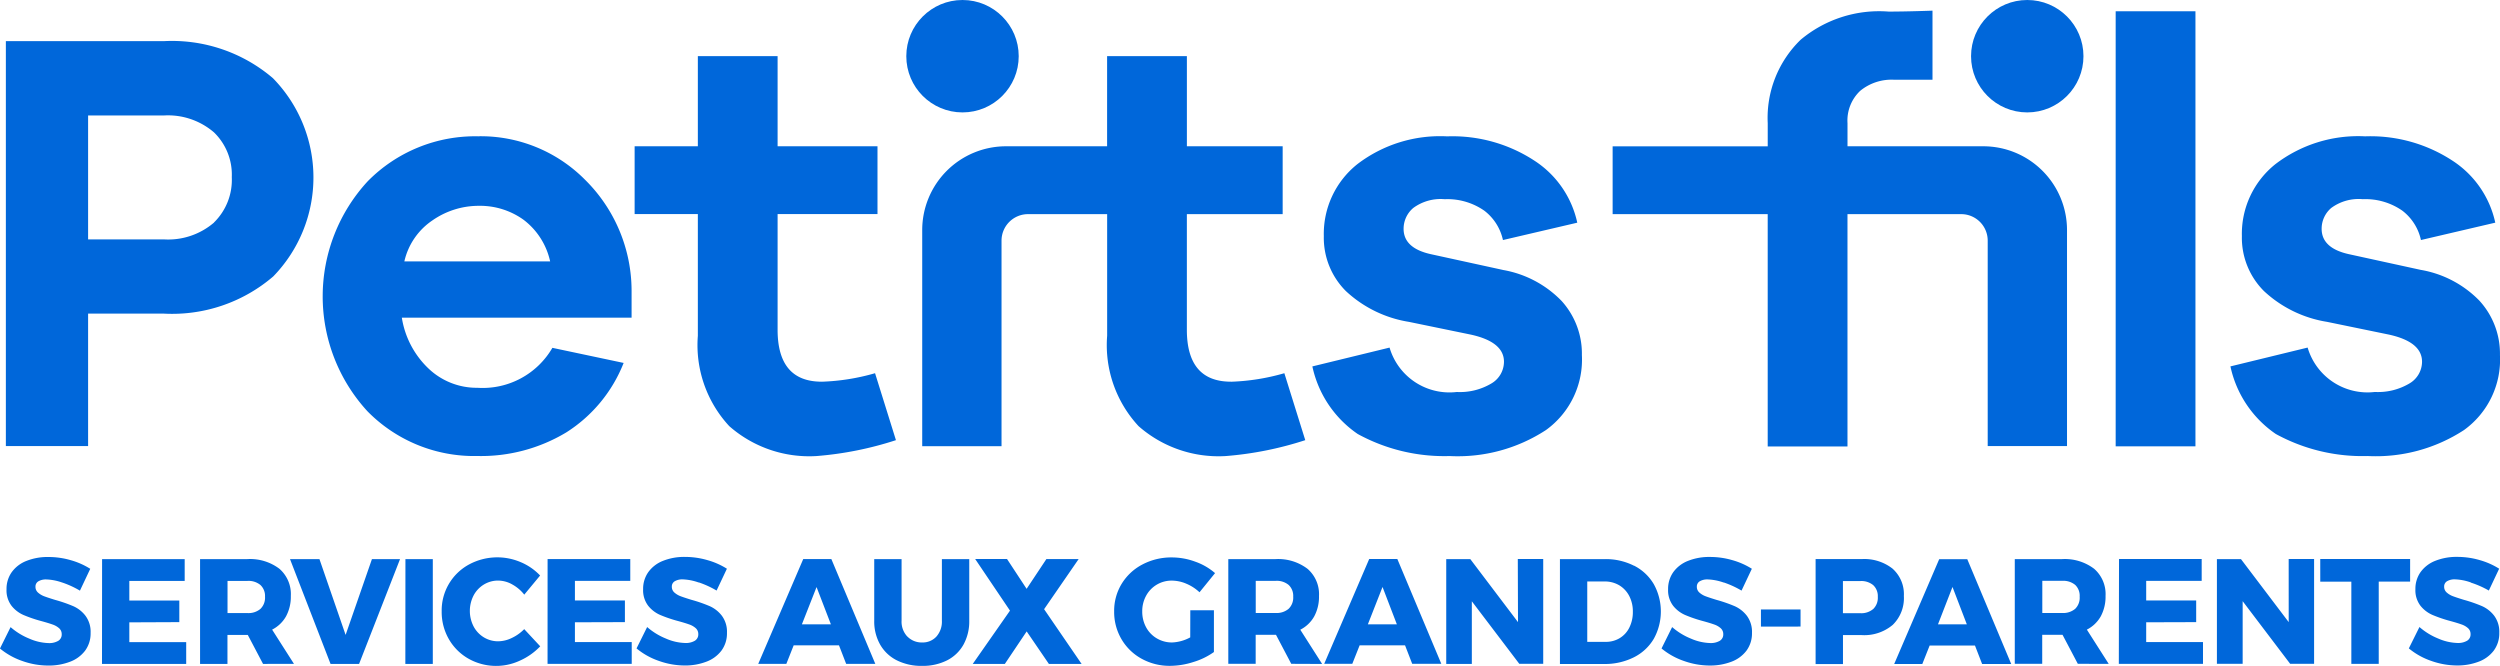
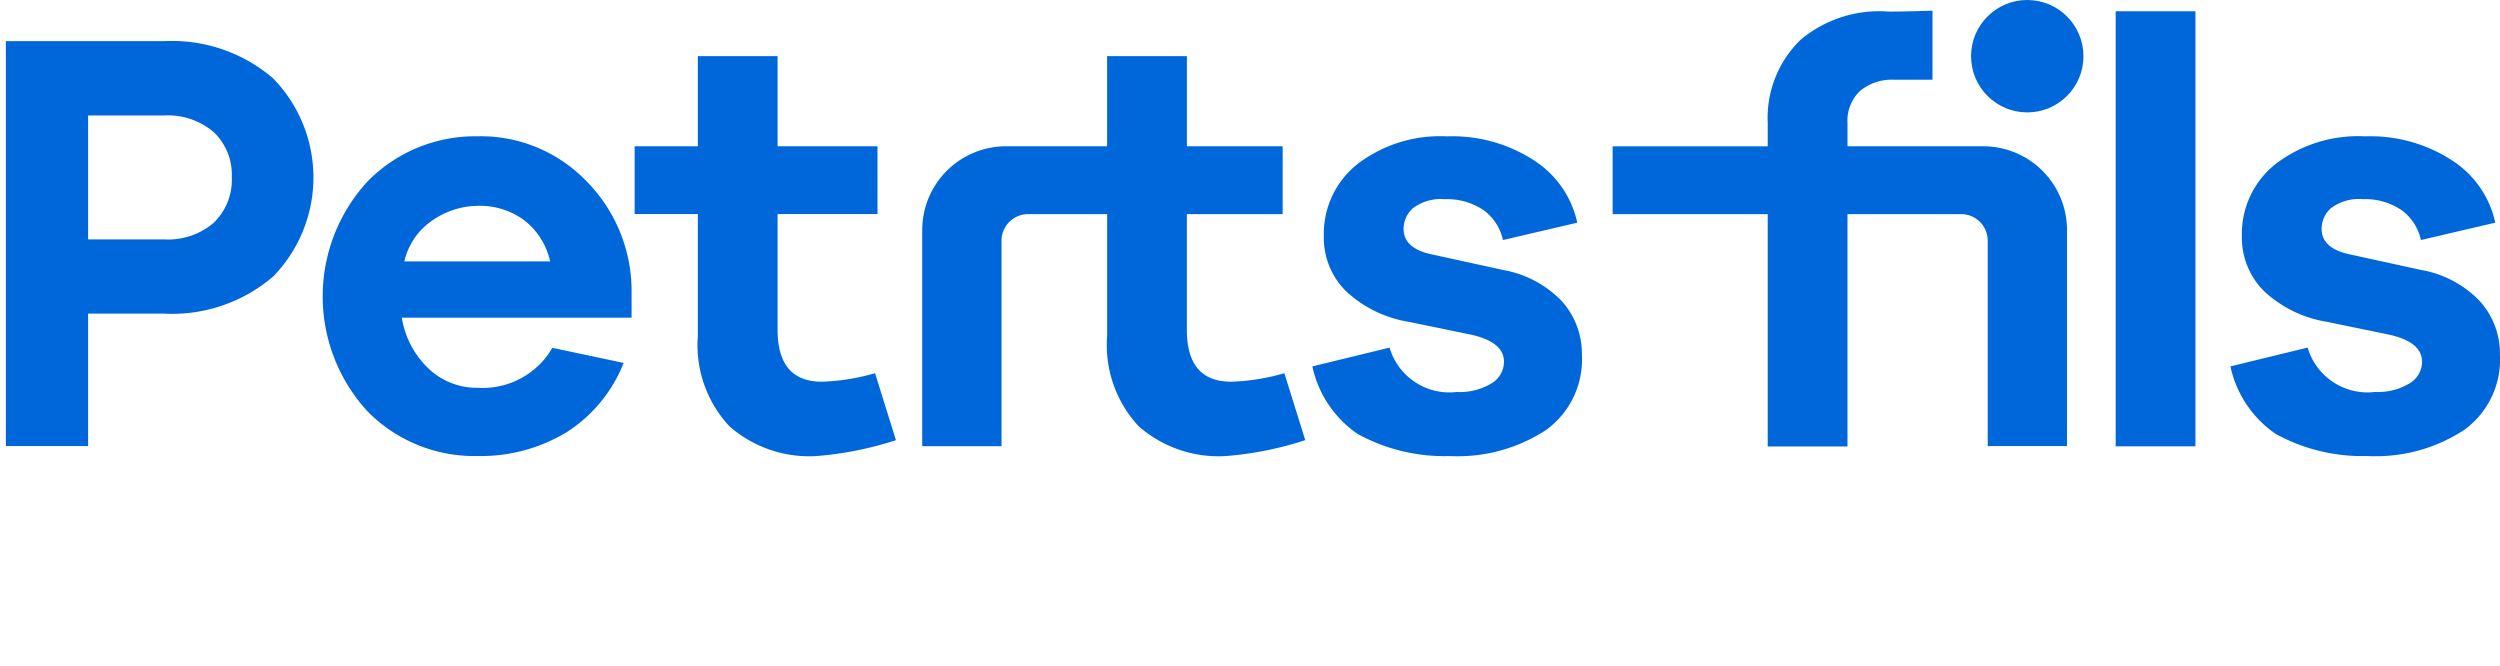
<svg xmlns="http://www.w3.org/2000/svg" width="112.625" height="30" data-name="image (4)">
-   <path fill="#0067da" d="M2.806 26.245a2.378 2.378 0 0 0-.717-.141.666.666 0 0 0-.36.084.274.274 0 0 0-.131.246.338.338 0 0 0 .113.26.885.885 0 0 0 .282.169q.169.064.5.165a6.5 6.5 0 0 1 .812.282 1.416 1.416 0 0 1 .548.434 1.207 1.207 0 0 1 .229.765 1.305 1.305 0 0 1-.249.805 1.511 1.511 0 0 1-.684.5 2.658 2.658 0 0 1-.967.169 3.485 3.485 0 0 1-1.176-.205 3.2 3.2 0 0 1-1.007-.563l.478-.963a2.978 2.978 0 0 0 .845.519 2.313 2.313 0 0 0 .865.2.8.8 0 0 0 .435-.1.329.329 0 0 0 .158-.3.35.35 0 0 0-.118-.27.867.867 0 0 0-.3-.169q-.178-.064-.5-.152a6.061 6.061 0 0 1-.8-.273 1.41 1.41 0 0 1-.543-.417 1.15 1.15 0 0 1-.225-.744 1.3 1.3 0 0 1 .233-.768 1.477 1.477 0 0 1 .66-.507 2.569 2.569 0 0 1 .994-.178 3.6 3.6 0 0 1 1.009.144 3.348 3.348 0 0 1 .876.388l-.465.984a4.148 4.148 0 0 0-.8-.367Zm1.793-1.057H8.32v.984H5.826v.882h2.252v.973l-2.252.01v.89h2.562v.983H4.595Zm7.251 4.721-.687-1.306h-.916v1.306H9.013v-4.721h2.122a2.189 2.189 0 0 1 1.452.435 1.511 1.511 0 0 1 .515 1.222 1.862 1.862 0 0 1-.216.92 1.493 1.493 0 0 1-.627.6l.984 1.542Zm-1.6-2.29h.9a.83.83 0 0 0 .583-.189.7.7 0 0 0 .206-.546.676.676 0 0 0-.206-.529.838.838 0 0 0-.583-.185h-.9Zm2.815-2.431h1.326l1.179 3.415 1.186-3.415h1.266l-1.845 4.721h-1.286Zm5.2 0h1.233v4.721h-1.237Zm4.809 1.139a1.306 1.306 0 0 0-.627-.172 1.224 1.224 0 0 0-.65.179 1.272 1.272 0 0 0-.462.492 1.527 1.527 0 0 0 0 1.394 1.272 1.272 0 0 0 .462.492 1.229 1.229 0 0 0 .65.178 1.427 1.427 0 0 0 .606-.148 1.92 1.92 0 0 0 .563-.4l.721.774a2.872 2.872 0 0 1-.913.644 2.534 2.534 0 0 1-2.314-.084 2.365 2.365 0 0 1-.889-.883 2.453 2.453 0 0 1-.323-1.252 2.352 2.352 0 0 1 1.237-2.114 2.684 2.684 0 0 1 2.328-.1 2.576 2.576 0 0 1 .869.6l-.714.862a1.76 1.76 0 0 0-.543-.461Zm1.595-1.142h3.725v.984H25.9v.882h2.252v.976l-2.252.007v.89h2.559v.983h-3.792Zm6.806 1.057a2.378 2.378 0 0 0-.717-.141.664.664 0 0 0-.36.084.274.274 0 0 0-.132.246.338.338 0 0 0 .113.26.88.88 0 0 0 .282.169q.169.064.5.165a6.462 6.462 0 0 1 .811.282 1.421 1.421 0 0 1 .549.434 1.206 1.206 0 0 1 .229.765 1.308 1.308 0 0 1-.249.805 1.512 1.512 0 0 1-.684.5 2.658 2.658 0 0 1-.966.169 3.485 3.485 0 0 1-1.168-.206 3.2 3.2 0 0 1-1.007-.563l.478-.963a2.967 2.967 0 0 0 .845.519 2.315 2.315 0 0 0 .866.2.8.8 0 0 0 .435-.1.33.33 0 0 0 .158-.3.35.35 0 0 0-.118-.27.867.867 0 0 0-.3-.169q-.178-.064-.5-.152a6.1 6.1 0 0 1-.8-.273 1.408 1.408 0 0 1-.542-.417 1.15 1.15 0 0 1-.225-.744 1.3 1.3 0 0 1 .233-.768 1.48 1.48 0 0 1 .66-.507 2.571 2.571 0 0 1 .994-.178 3.6 3.6 0 0 1 1.011.145 3.356 3.356 0 0 1 .876.387l-.465.984a4.149 4.149 0 0 0-.8-.367Zm6.644 3.664-.323-.834h-2.041l-.33.834h-1.266l2.027-4.721h1.266l1.98 4.721Zm-1.994-1.779h1.307l-.646-1.68Zm4.75.546a.893.893 0 0 0 .667.27.836.836 0 0 0 .644-.266 1.014 1.014 0 0 0 .246-.717v-2.771h1.233v2.775a2.161 2.161 0 0 1-.259 1.074 1.756 1.756 0 0 1-.741.711 2.426 2.426 0 0 1-1.126.249 2.466 2.466 0 0 1-1.135-.249 1.782 1.782 0 0 1-.754-.711 2.112 2.112 0 0 1-.266-1.074v-2.775h1.232v2.775a.98.98 0 0 0 .259.713Zm3.057-3.489h1.435l.882 1.343.89-1.34h1.454l-1.556 2.257 1.689 2.465h-1.474l-1-1.464-.983 1.464h-1.446l1.677-2.4Zm9.691 2.31h1.064v1.88a3.156 3.156 0 0 1-.926.45 3.485 3.485 0 0 1-1.041.172 2.6 2.6 0 0 1-1.29-.32 2.365 2.365 0 0 1-.906-.879 2.416 2.416 0 0 1-.331-1.253 2.332 2.332 0 0 1 .338-1.243 2.388 2.388 0 0 1 .936-.872 2.79 2.79 0 0 1 1.331-.317 3.049 3.049 0 0 1 1.05.192 2.739 2.739 0 0 1 .89.515l-.7.863a1.971 1.971 0 0 0-.59-.384 1.672 1.672 0 0 0-.657-.141 1.3 1.3 0 0 0-1.158.68 1.438 1.438 0 0 0-.175.707 1.47 1.47 0 0 0 .175.717 1.287 1.287 0 0 0 .485.5 1.332 1.332 0 0 0 .687.182 1.862 1.862 0 0 0 .815-.229Zm4.548 2.411-.687-1.306h-.916v1.306h-1.233v-4.717h2.122a2.189 2.189 0 0 1 1.449.439 1.511 1.511 0 0 1 .515 1.222 1.861 1.861 0 0 1-.216.92 1.493 1.493 0 0 1-.627.6l.984 1.542Zm-1.6-2.29h.9a.829.829 0 0 0 .582-.189.7.7 0 0 0 .206-.546.676.676 0 0 0-.206-.529.838.838 0 0 0-.582-.184h-.9Zm7.049 2.29-.323-.834h-2.045l-.331.834h-1.266l2.027-4.721h1.268l1.981 4.721Zm-1.998-1.778h1.307l-.646-1.684Zm6.755-2.943h1.145v4.721h-1.078l-2.138-2.817v2.822h-1.153v-4.722h1.084l2.149 2.839Zm5.24.3a2.171 2.171 0 0 1 .886.832 2.538 2.538 0 0 1 0 2.462 2.168 2.168 0 0 1-.9.835 2.908 2.908 0 0 1-1.337.3h-1.991v-4.725h2.031a2.8 2.8 0 0 1 1.309.3Zm-.643 3.26a1.145 1.145 0 0 0 .431-.478 1.564 1.564 0 0 0 .155-.707 1.5 1.5 0 0 0-.165-.714 1.207 1.207 0 0 0-.454-.481 1.274 1.274 0 0 0-.66-.169h-.775v2.721h.834a1.193 1.193 0 0 0 .634-.172Zm4.677-2.5a2.381 2.381 0 0 0-.717-.141.667.667 0 0 0-.36.084.274.274 0 0 0-.131.246.338.338 0 0 0 .113.26.88.88 0 0 0 .282.169q.169.064.5.165a6.461 6.461 0 0 1 .811.282 1.421 1.421 0 0 1 .549.434 1.21 1.21 0 0 1 .229.765 1.308 1.308 0 0 1-.249.805 1.512 1.512 0 0 1-.684.5 2.658 2.658 0 0 1-.966.169 3.488 3.488 0 0 1-1.169-.206 3.2 3.2 0 0 1-1.007-.563l.478-.963a2.968 2.968 0 0 0 .845.519 2.315 2.315 0 0 0 .865.2.8.8 0 0 0 .435-.1.329.329 0 0 0 .158-.3.35.35 0 0 0-.118-.27.864.864 0 0 0-.3-.169q-.178-.064-.5-.152a6.084 6.084 0 0 1-.8-.273 1.408 1.408 0 0 1-.542-.417 1.148 1.148 0 0 1-.225-.744 1.3 1.3 0 0 1 .233-.768 1.48 1.48 0 0 1 .66-.507 2.571 2.571 0 0 1 .994-.178 3.6 3.6 0 0 1 1.009.144 3.352 3.352 0 0 1 .877.388l-.465.984a4.162 4.162 0 0 0-.8-.367Zm1.679 1.212h1.785v.771H79.33Zm5.939-1.829a1.536 1.536 0 0 1 .5 1.222 1.681 1.681 0 0 1-.5 1.3 1.985 1.985 0 0 1-1.4.462h-.843v1.306h-1.233v-4.73h2.074a2.065 2.065 0 0 1 1.4.436Zm-.88 1.809a.7.7 0 0 0 .206-.546.676.676 0 0 0-.206-.529.838.838 0 0 0-.584-.184h-.781v1.448h.782a.83.83 0 0 0 .582-.189Zm4.906 2.478-.323-.834h-2.041l-.331.834h-1.267l2.027-4.721h1.266l1.98 4.721Zm-1.989-1.787h1.3l-.646-1.684Zm6.3 1.778-.688-1.306h-.916v1.306h-1.236v-4.717h2.122a2.187 2.187 0 0 1 1.452.435 1.51 1.51 0 0 1 .515 1.222 1.867 1.867 0 0 1-.215.92 1.5 1.5 0 0 1-.627.6l.984 1.542Zm-1.6-2.29h.9a.832.832 0 0 0 .583-.189.7.7 0 0 0 .2-.546.676.676 0 0 0-.2-.529.84.84 0 0 0-.583-.185h-.9Zm3.456-2.431h3.724v.984h-2.5v.882h2.252v.977l-2.252.007v.89h2.559v.983h-3.792Zm7.643 0h1.145v4.721h-1.078l-2.14-2.822v2.822h-1.16v-4.717h1.084l2.15 2.839Zm1.422 0h4.049v1.017h-1.414v3.705h-1.234v-3.701h-1.4Zm6.79 1.057a2.381 2.381 0 0 0-.717-.141.667.667 0 0 0-.36.084.274.274 0 0 0-.131.246.338.338 0 0 0 .113.26.879.879 0 0 0 .282.169q.169.064.5.165a6.462 6.462 0 0 1 .811.282 1.42 1.42 0 0 1 .549.434 1.209 1.209 0 0 1 .229.765 1.308 1.308 0 0 1-.249.805 1.512 1.512 0 0 1-.684.5 2.658 2.658 0 0 1-.966.169 3.491 3.491 0 0 1-1.169-.206 3.2 3.2 0 0 1-1.007-.563l.478-.963a2.968 2.968 0 0 0 .845.519 2.315 2.315 0 0 0 .865.2.8.8 0 0 0 .435-.1.329.329 0 0 0 .158-.3.35.35 0 0 0-.118-.27.864.864 0 0 0-.3-.169q-.178-.064-.5-.152a6.086 6.086 0 0 1-.8-.273 1.408 1.408 0 0 1-.542-.417 1.148 1.148 0 0 1-.225-.744 1.3 1.3 0 0 1 .233-.768 1.48 1.48 0 0 1 .66-.507 2.571 2.571 0 0 1 .994-.178 3.6 3.6 0 0 1 1.009.144 3.352 3.352 0 0 1 .877.388l-.465.984a4.162 4.162 0 0 0-.816-.359Z" data-name="Tracé 35489" />
  <g fill="#0067da" data-name="Groupe 1049" transform="translate(.264)">
    <path d="M12.038 3.528a7 7 0 0 0-4.927-1.674H0v18.24h3.705v-5.966h3.4a6.993 6.993 0 0 0 4.941-1.675 6.394 6.394 0 0 0-.014-8.93Zm-2.654 6.493a3.172 3.172 0 0 1-2.273.763H3.705V5.203h3.4a3.175 3.175 0 0 1 2.273.762 2.65 2.65 0 0 1 .8 2.015 2.684 2.684 0 0 1-.8 2.041ZM21.3 6.141a6.79 6.79 0 0 0-5 2.027 7.647 7.647 0 0 0-.01 10.36 6.736 6.736 0 0 0 4.955 2.015 7.45 7.45 0 0 0 4-1.062 6.536 6.536 0 0 0 2.586-3.131l-3.21-.68a3.632 3.632 0 0 1-3.378 1.8 3.148 3.148 0 0 1-2.192-.858 4.017 4.017 0 0 1-1.212-2.3h10.35v-1.226a7.038 7.038 0 0 0-2.109-5 6.614 6.614 0 0 0-4.781-1.948Zm-3.348 5.635a3.041 3.041 0 0 1 1.266-1.848 3.649 3.649 0 0 1 2.087-.656 3.364 3.364 0 0 1 2.015.627 3.21 3.21 0 0 1 1.2 1.878Zm49.481.382-3.24-.708q-1.226-.273-1.225-1.144a1.225 1.225 0 0 1 .437-.938 2.08 2.08 0 0 1 1.416-.394 2.906 2.906 0 0 1 1.783.517 2.273 2.273 0 0 1 .84 1.323l3.348-.782a4.448 4.448 0 0 0-1.9-2.774 6.738 6.738 0 0 0-3.962-1.115 6.133 6.133 0 0 0-4.045 1.252 4.013 4.013 0 0 0-1.511 3.24 3.393 3.393 0 0 0 .994 2.478 5.424 5.424 0 0 0 2.845 1.388l2.777.572q1.5.327 1.5 1.225a1.138 1.138 0 0 1-.572.98 2.767 2.767 0 0 1-1.552.381 2.81 2.81 0 0 1-3.03-2l-3.478.848a4.939 4.939 0 0 0 2.043 3.044 8.12 8.12 0 0 0 4.138.994 7.264 7.264 0 0 0 4.342-1.171A3.909 3.909 0 0 0 71 15.996a3.533 3.533 0 0 0-.912-2.436 4.823 4.823 0 0 0-2.654-1.4Zm44.012 1.4a4.823 4.823 0 0 0-2.654-1.4l-3.24-.708q-1.226-.273-1.225-1.144a1.225 1.225 0 0 1 .435-.939 2.08 2.08 0 0 1 1.416-.394 2.906 2.906 0 0 1 1.783.517 2.273 2.273 0 0 1 .84 1.323l3.348-.782a4.448 4.448 0 0 0-1.9-2.774 6.738 6.738 0 0 0-3.962-1.115 6.133 6.133 0 0 0-4.042 1.252 4.013 4.013 0 0 0-1.511 3.24 3.392 3.392 0 0 0 .994 2.478 5.423 5.423 0 0 0 2.845 1.388l2.777.572q1.5.327 1.5 1.225a1.139 1.139 0 0 1-.572.98 2.767 2.767 0 0 1-1.552.381 2.81 2.81 0 0 1-3.03-2l-3.478.848a4.939 4.939 0 0 0 2.043 3.044 8.119 8.119 0 0 0 4.138.994 7.264 7.264 0 0 0 4.342-1.171 3.909 3.909 0 0 0 1.619-3.378 3.533 3.533 0 0 0-.912-2.434ZM95.047.507h3.594v19.6h-3.594ZM55.191 17.195q-1.987 0-1.987-2.341V9.647h4.316V6.59h-4.315V2.528h-3.594V6.59h-4.556a3.775 3.775 0 0 0-3.773 3.773v9.738h3.573V10.84a1.194 1.194 0 0 1 1.194-1.193h3.564v5.481a5.367 5.367 0 0 0 1.416 4.07 5.454 5.454 0 0 0 3.92 1.348 15.445 15.445 0 0 0 3.589-.717l-.942-3.016a9.736 9.736 0 0 1-2.4.384Zm-18.437 0q-1.987 0-1.987-2.341V9.645h4.5V6.59h-4.5V2.528h-3.593V6.59h-2.848v3.055h2.848v5.483a5.367 5.367 0 0 0 1.416 4.07 5.453 5.453 0 0 0 3.92 1.348 15.441 15.441 0 0 0 3.588-.717l-.941-3.016a9.736 9.736 0 0 1-2.4.383ZM89.079 6.59h-6.113V5.548a1.838 1.838 0 0 1 .572-1.456 2.224 2.224 0 0 1 1.524-.5h1.733V.48s-1.126.042-1.979.042a5.506 5.506 0 0 0-3.961 1.269 4.9 4.9 0 0 0-1.483 3.757v1.043h-6.987v3.057h6.986v10.464h3.594V9.647h5.124a1.193 1.193 0 0 1 1.193 1.193v9.254h3.573v-9.729a3.773 3.773 0 0 0-3.777-3.775Z" data-name="Tracé 35490" />
-     <circle cx="2.532" cy="2.532" r="2.532" data-name="Ellipse 82" transform="translate(40.565)" />
    <circle cx="2.532" cy="2.532" r="2.532" data-name="Ellipse 83" transform="translate(88.532)" />
  </g>
</svg>